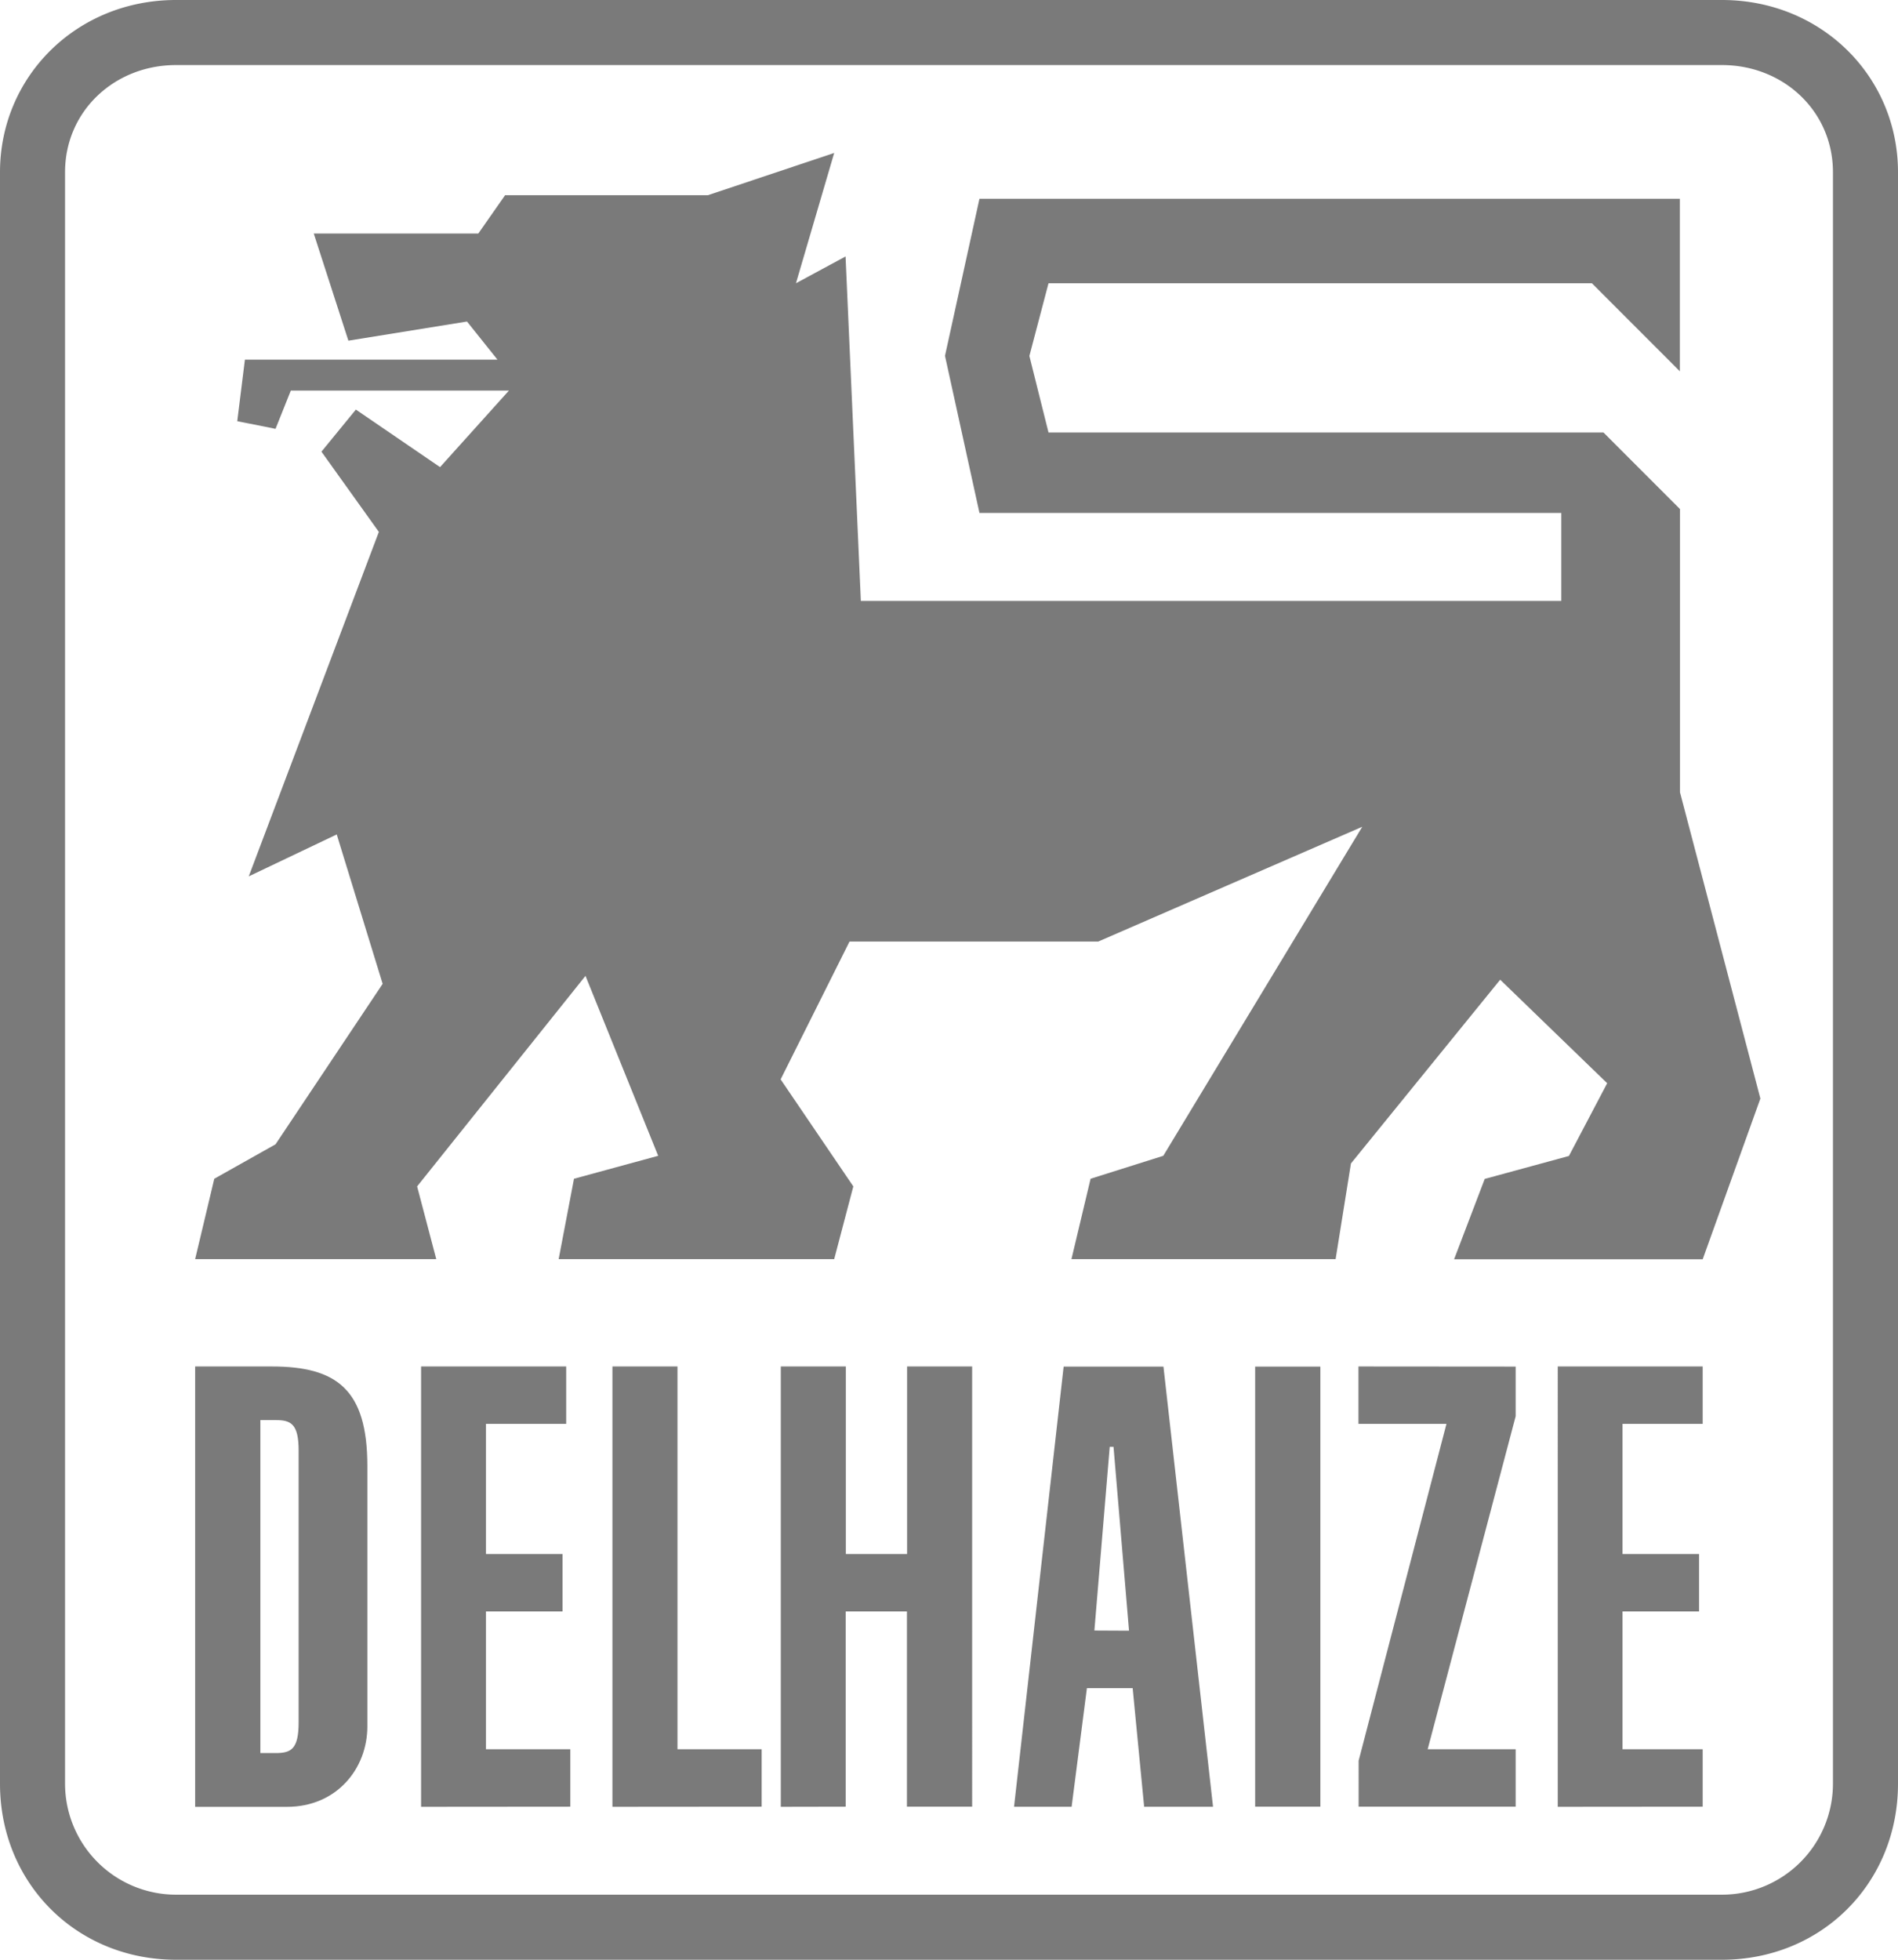
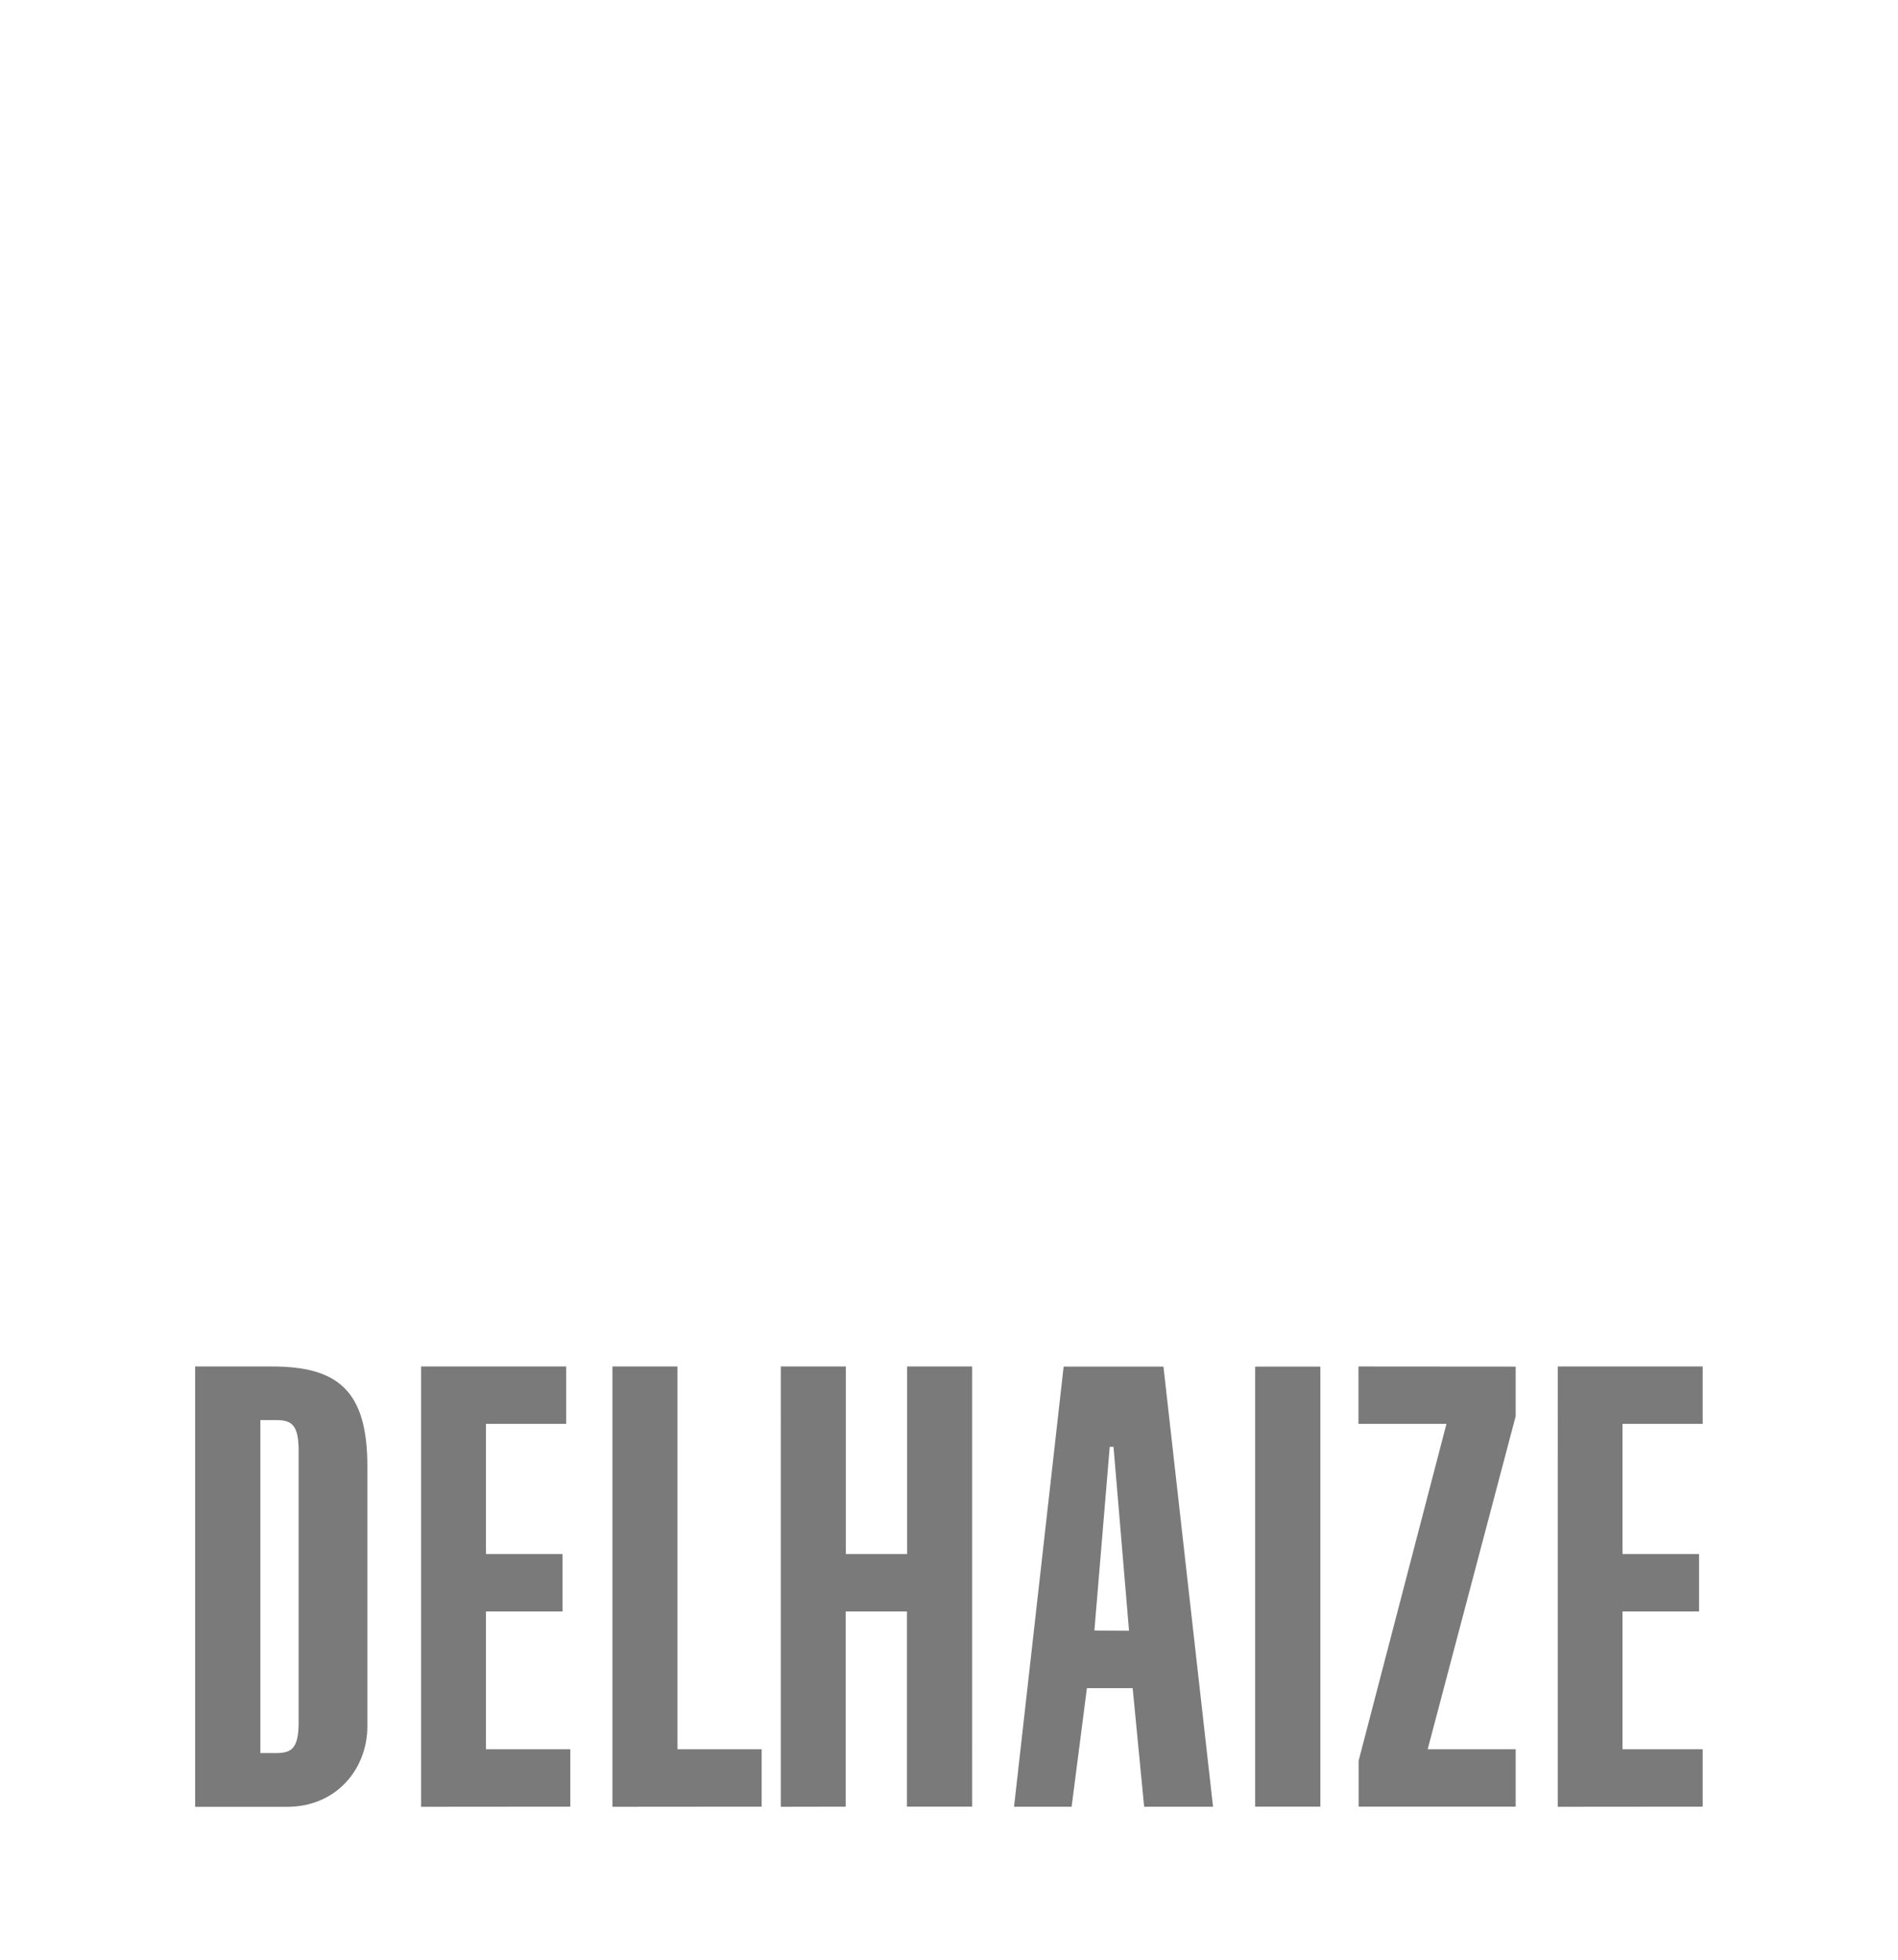
<svg xmlns="http://www.w3.org/2000/svg" viewBox="0 0 459.26 474.08">
  <defs>
    <style>.cls-1{fill:#7a7a7a;fill-rule:evenodd;}</style>
  </defs>
  <g id="Capa_2" data-name="Capa 2">
    <g id="Capa_1-2" data-name="Capa 1">
-       <path class="cls-1" d="M416.67,0H42.59C18.52,0,0,18.52,0,41.67V431.49c0,24.07,18.52,42.59,42.59,42.59H416.67c24.07,0,42.59-18.51,42.59-42.59V41.67C459.26,18.52,440.74,0,416.67,0Zm26.85,431.49a26.87,26.87,0,0,1-26.85,26.85H42.59a26.87,26.87,0,0,1-26.85-26.85V41.67c0-14.82,12-25.93,26.85-25.93H416.67c14.82,0,26.85,11.11,26.85,25.93Z" />
      <path class="cls-1" d="M47.22,330.56H65.74c15.74,0,23.15,5.56,23.15,24.08v63c0,10.19-7.41,19.45-19.45,19.45H47.22V330.56ZM63,424.08h3.7c3.71,0,5.56-.92,5.56-7.4V350.93c0-6.48-1.85-7.4-5.56-7.4H63v80.55Zm38.89,13V330.56H137v13.89H117.59v31.48h18.52v13.89H117.59v33.34H138v13.89Zm46.3,0V330.56h15.74v92.6h20.37v13.89Zm40.74,0V330.56h15.74v45.37h14.82V330.56h15.74V437.05H219.45V389.82H204.63v47.23Zm68.52-106.49h24.07l12,106.48H276.85l-2.78-28.7H263l-3.7,28.7H245.37l12-106.48Zm15.74,63.89L269.44,350h-.92l-3.71,44.44Zm30.56-63.89h15.74V437.05H303.71V330.56Zm63,0v12l-21.29,80.56h21.29v13.89h-38V425.93L350,344.45H328.71V330.56Zm10.18,106.49V330.56H412v13.89H392.6v31.48h18.52v13.89H392.6v33.34H412v13.89Z" />
-       <path class="cls-1" d="M75.92,56.49h39.82l6.48-9.27H171.3L201.85,37,192.6,68.52l12-6.48,3.7,83.33H377.78V124.08H237l-8.34-38,8.34-38H406.48V89.82l-21.29-21.3H253.71l-4.63,17.59,4.63,18.52H388l18.51,18.52v68.52l19.45,74.08L412,304.63H351.85l7.41-19.44,20.37-5.55,9.26-17.6L363,237l-36.11,44.45-3.71,23.14H259.26l4.63-19.44,17.59-5.55L329.63,200l-63.89,27.77H205.56l-16.67,33.34L206.48,287l-4.63,17.59H135.18l3.71-19.44,20.37-5.55-17.59-43.53L100.93,287l4.63,17.59H47.22l4.63-19.44,14.82-8.33L92.59,238,81.48,201.86,60.19,212l31.48-83.33L77.78,109.26l8.33-10.18L106.48,113l16.67-18.52H70.37l-3.7,9.26-9.26-1.85L59.26,87h61.11L113,77.78l-28.7,4.63L75.92,56.49Z" />
    </g>
  </g>
</svg>